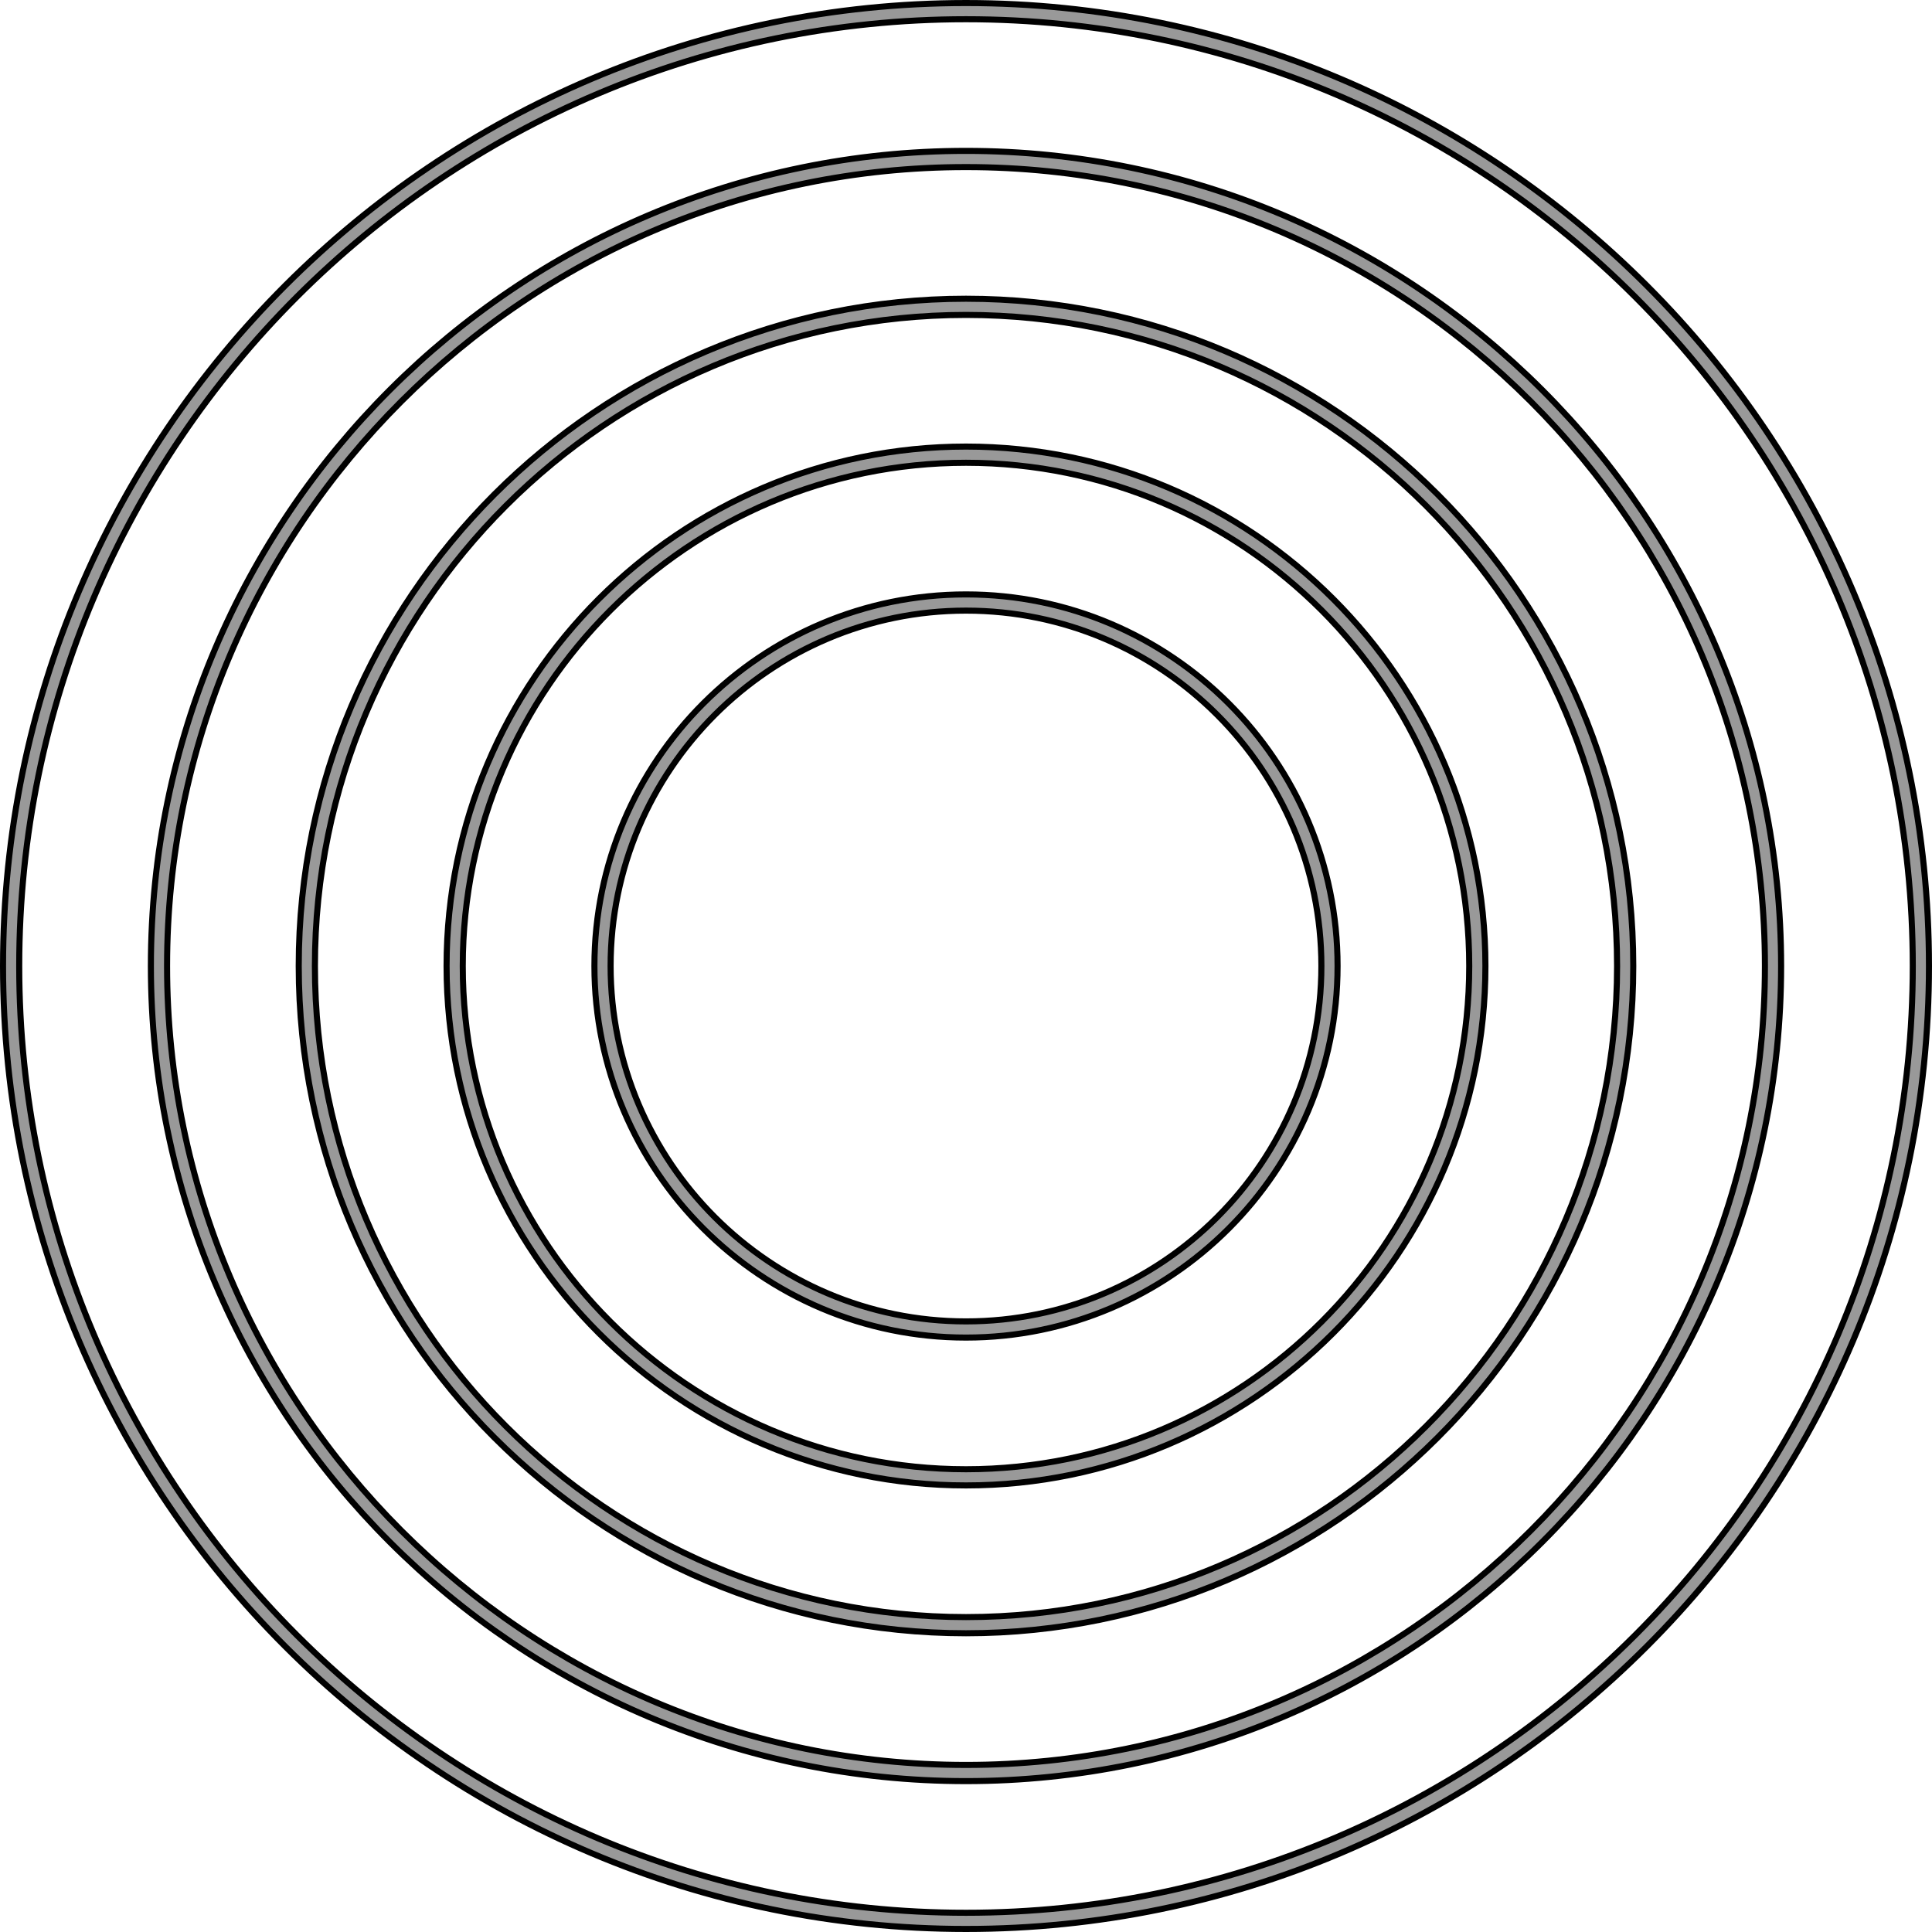
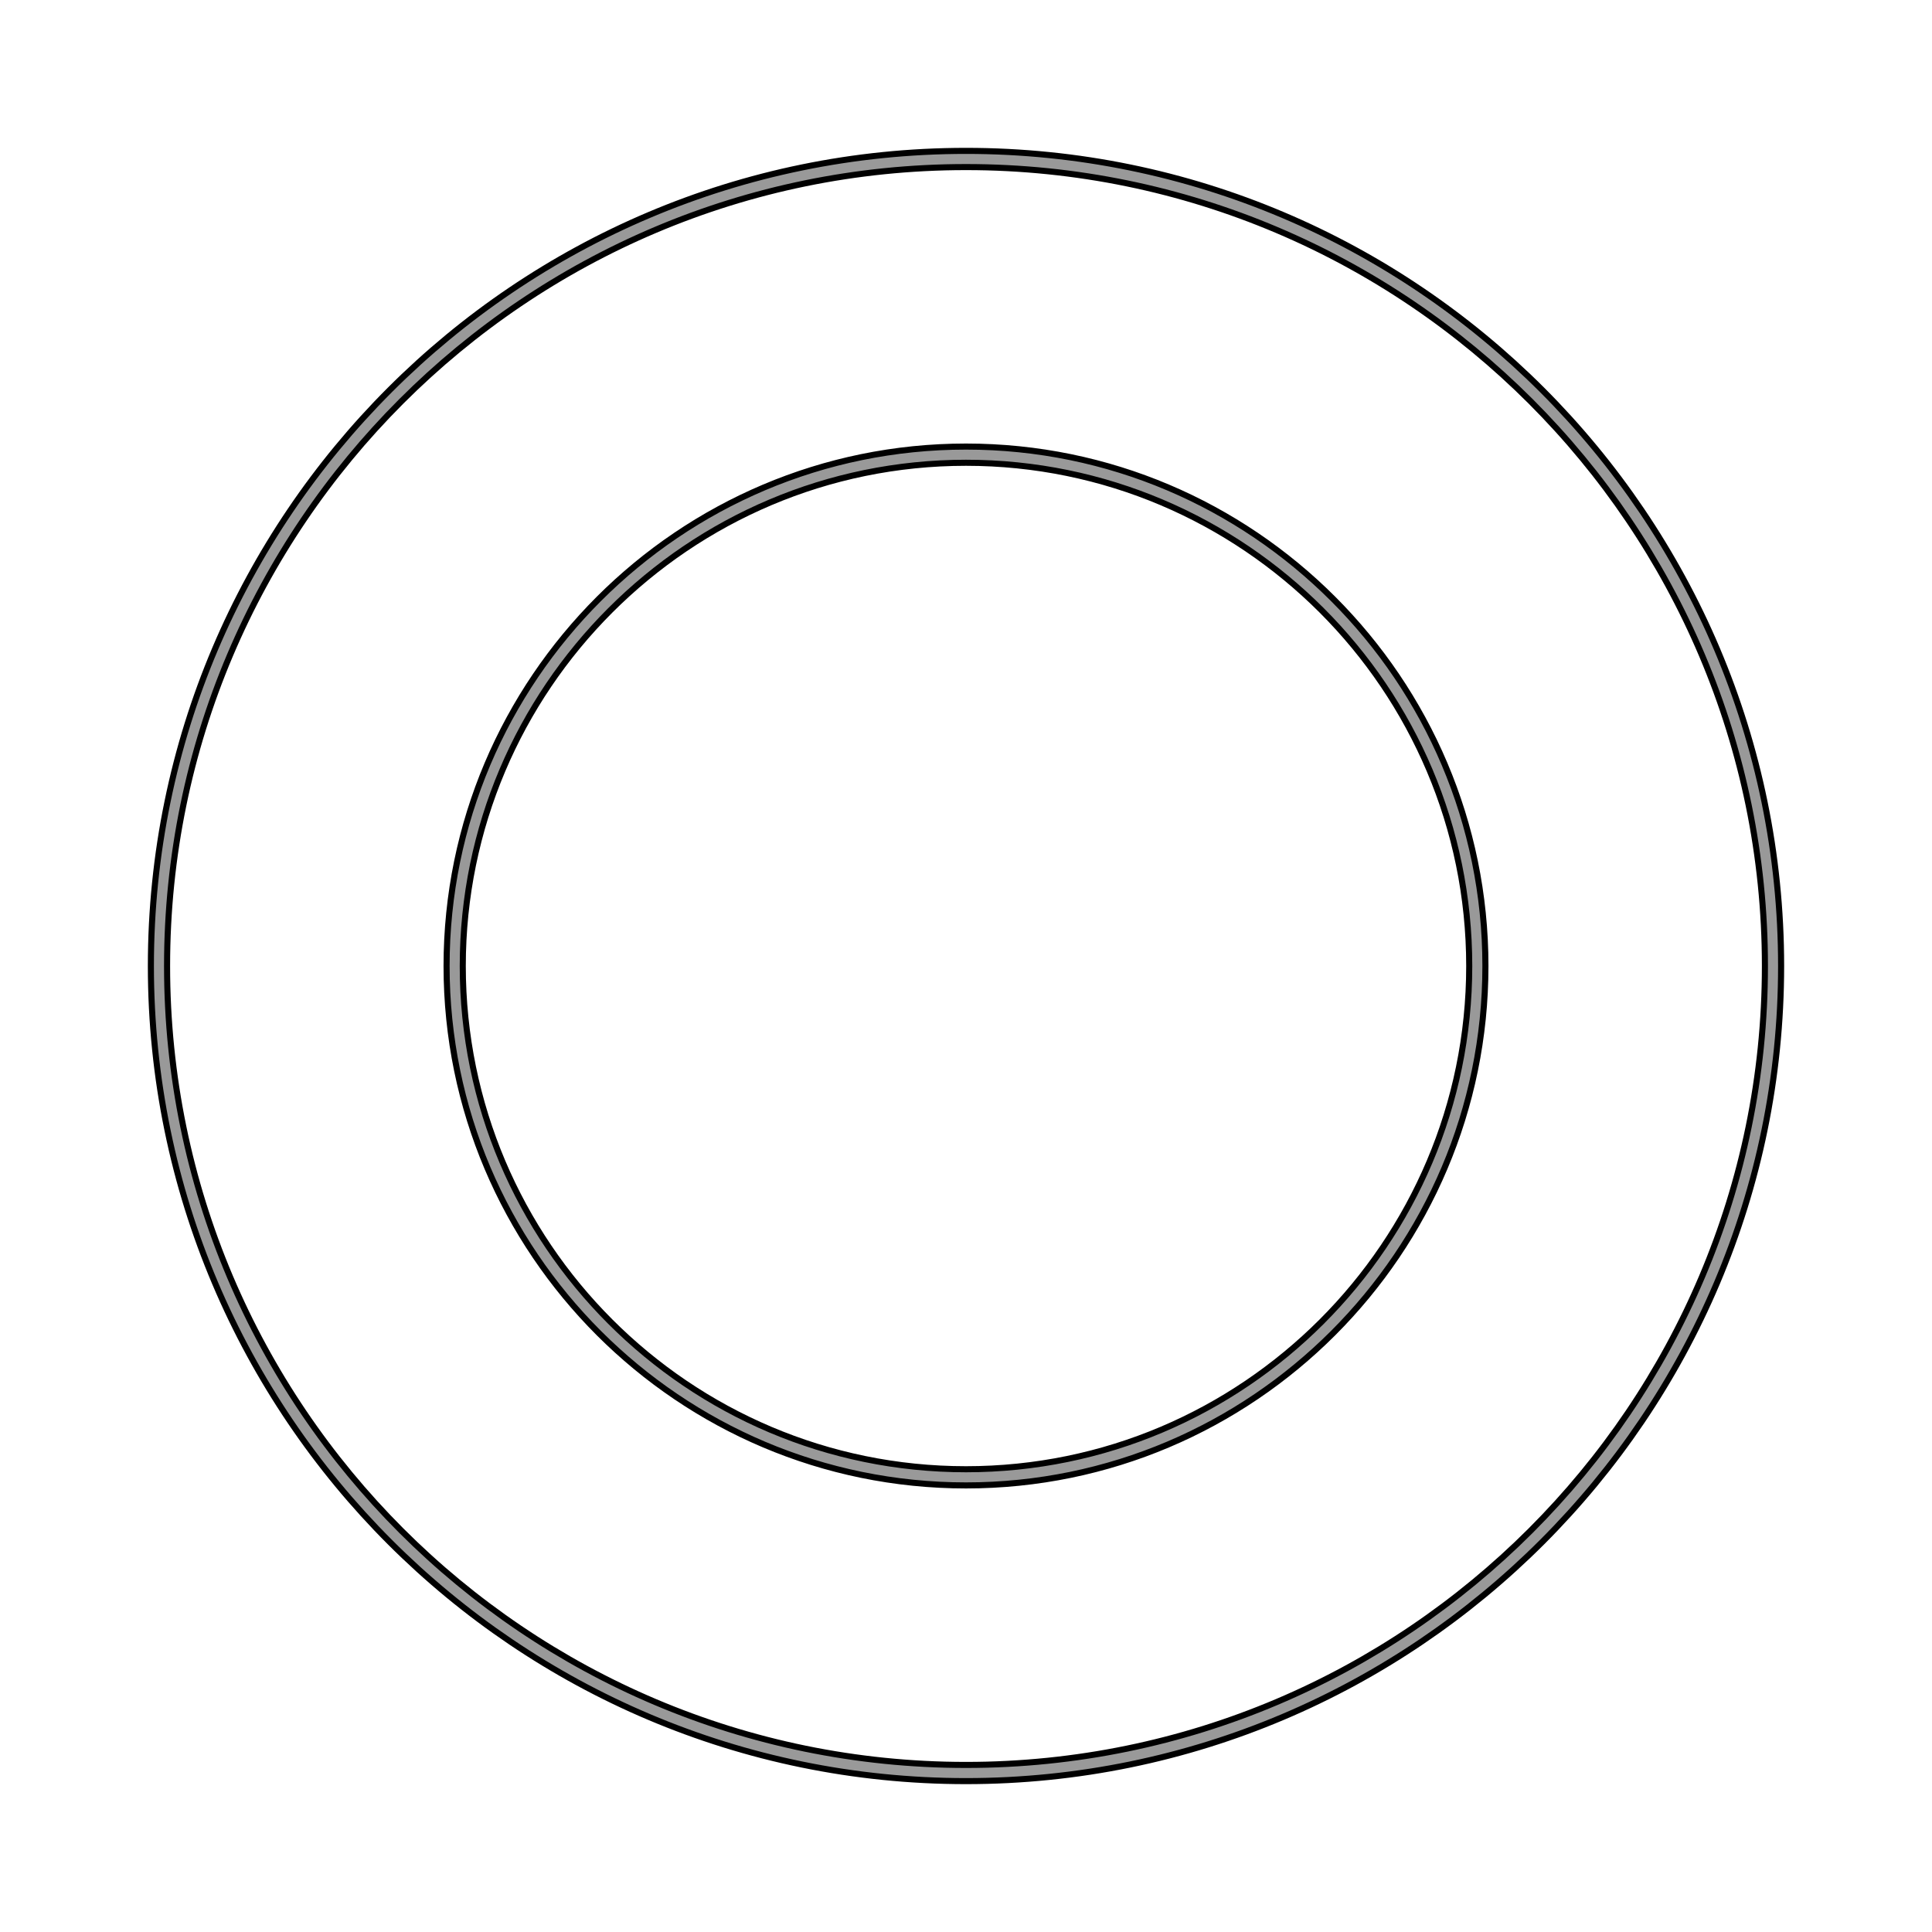
<svg xmlns="http://www.w3.org/2000/svg" version="1.1" id="Camada_1" width="800px" height="800px" viewBox="0 0 238.68 238.679" enable-background="new 0 0 238.68 238.679" xml:space="preserve">
  <g>
-     <path fill="#999999" stroke="#000000" stroke-width="0.75" stroke-linecap="round" stroke-linejoin="round" stroke-miterlimit="10" d="   M119.34,165.244c-25.312,0-45.905-20.593-45.905-45.905s20.593-45.905,45.905-45.905c25.312,0,45.904,20.593,45.904,45.905   S144.651,165.244,119.34,165.244z M119.34,75.435c-24.209,0-43.905,19.696-43.905,43.905s19.696,43.905,43.905,43.905   s43.904-19.696,43.904-43.905S143.549,75.435,119.34,75.435z" />
    <path fill="#999999" stroke="#000000" stroke-width="0.75" stroke-linecap="round" stroke-linejoin="round" stroke-miterlimit="10" d="   M119.34,183.509c-35.384,0-64.17-28.786-64.17-64.17s28.786-64.17,64.17-64.17c35.383,0,64.169,28.786,64.169,64.17   S154.723,183.509,119.34,183.509z M119.34,57.17c-34.28,0-62.17,27.889-62.17,62.17s27.89,62.17,62.17,62.17   s62.169-27.889,62.169-62.17S153.62,57.17,119.34,57.17z" />
-     <path fill="#999999" stroke="#000000" stroke-width="0.75" stroke-linecap="round" stroke-linejoin="round" stroke-miterlimit="10" d="   M119.34,201.774c-45.454,0-82.435-36.98-82.435-82.435s36.98-82.435,82.435-82.435s82.435,36.98,82.435,82.435   S164.794,201.774,119.34,201.774z M119.34,38.905c-44.352,0-80.435,36.083-80.435,80.435s36.083,80.435,80.435,80.435   s80.435-36.083,80.435-80.435S163.691,38.905,119.34,38.905z" />
    <path fill="#999999" stroke="#000000" stroke-width="0.75" stroke-linecap="round" stroke-linejoin="round" stroke-miterlimit="10" d="   M119.34,220.039c-55.526,0-100.7-45.174-100.7-100.7s45.174-100.7,100.7-100.7c55.525,0,100.699,45.174,100.699,100.7   S174.865,220.039,119.34,220.039z M119.34,20.64c-54.424,0-98.7,44.277-98.7,98.7s44.276,98.7,98.7,98.7   c54.423,0,98.699-44.277,98.699-98.7S173.763,20.64,119.34,20.64z" />
-     <path fill="#999999" stroke="#000000" stroke-width="0.75" stroke-linecap="round" stroke-linejoin="round" stroke-miterlimit="10" d="   M119.34,238.304c-65.598,0-118.965-53.367-118.965-118.965S53.742,0.375,119.34,0.375S238.305,53.742,238.305,119.34   S184.938,238.304,119.34,238.304z M119.34,2.375C54.846,2.375,2.375,54.845,2.375,119.34S54.846,236.304,119.34,236.304   s116.965-52.47,116.965-116.965S183.834,2.375,119.34,2.375z" />
  </g>
</svg>